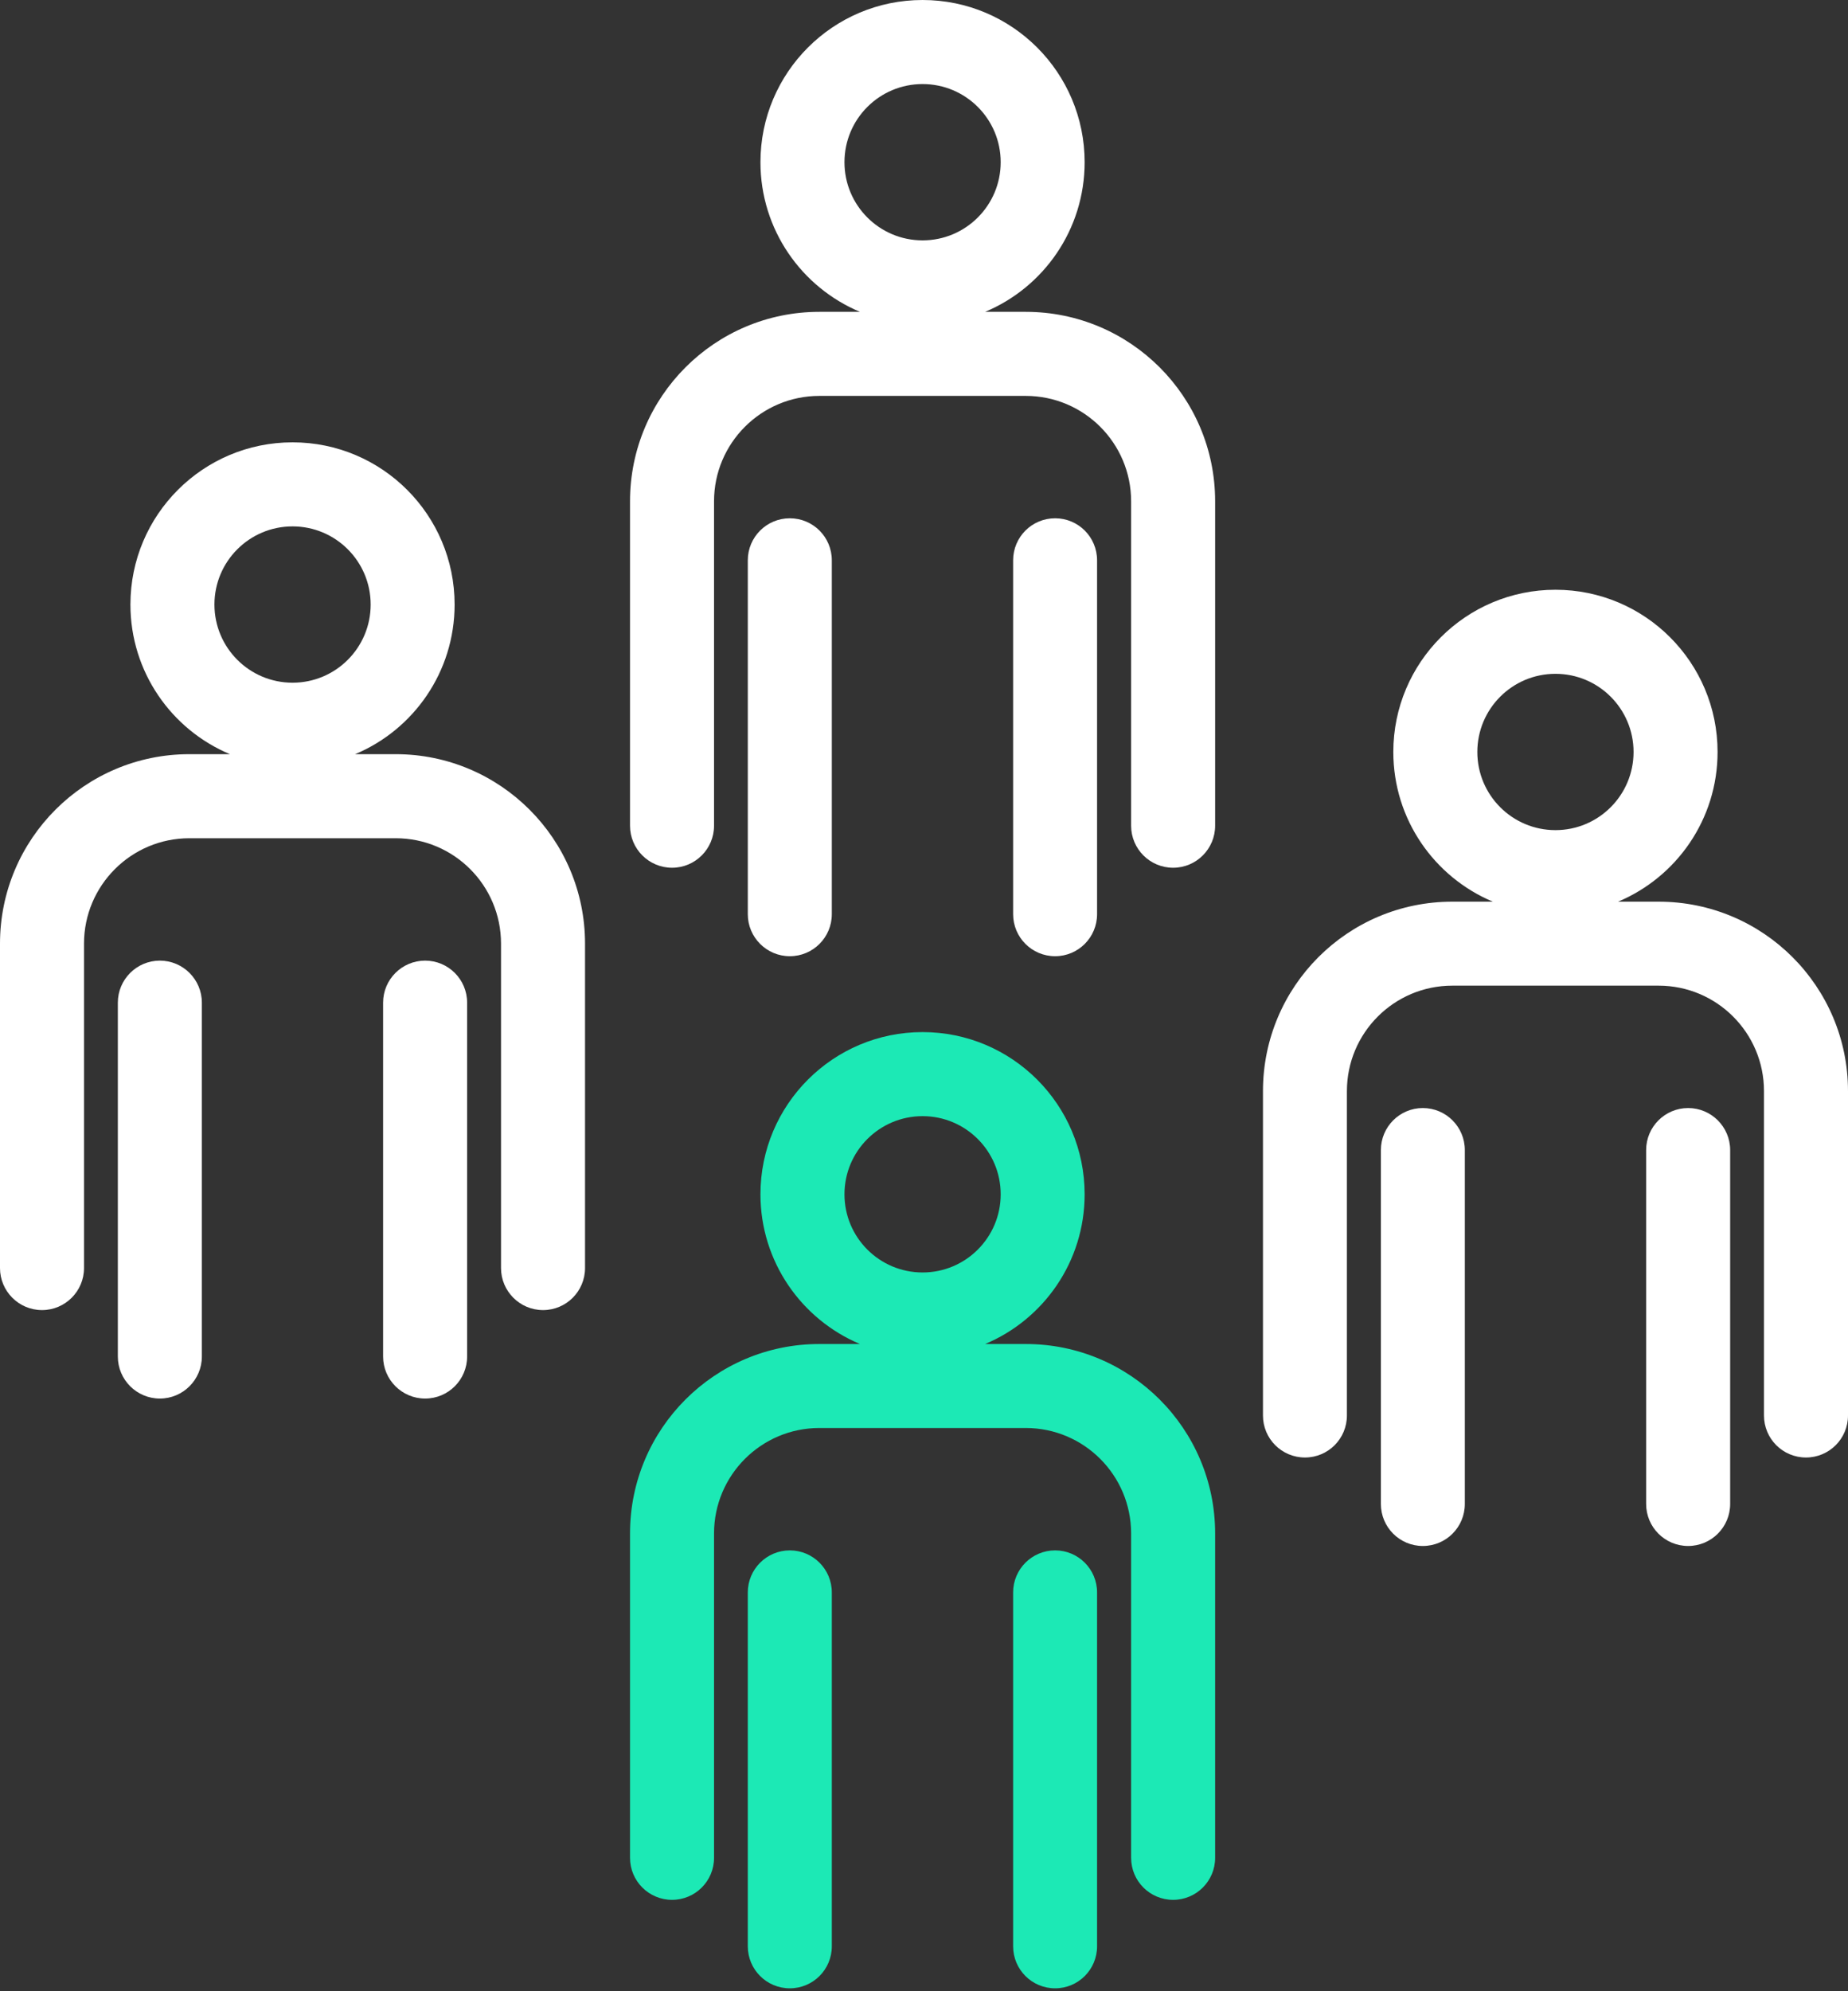
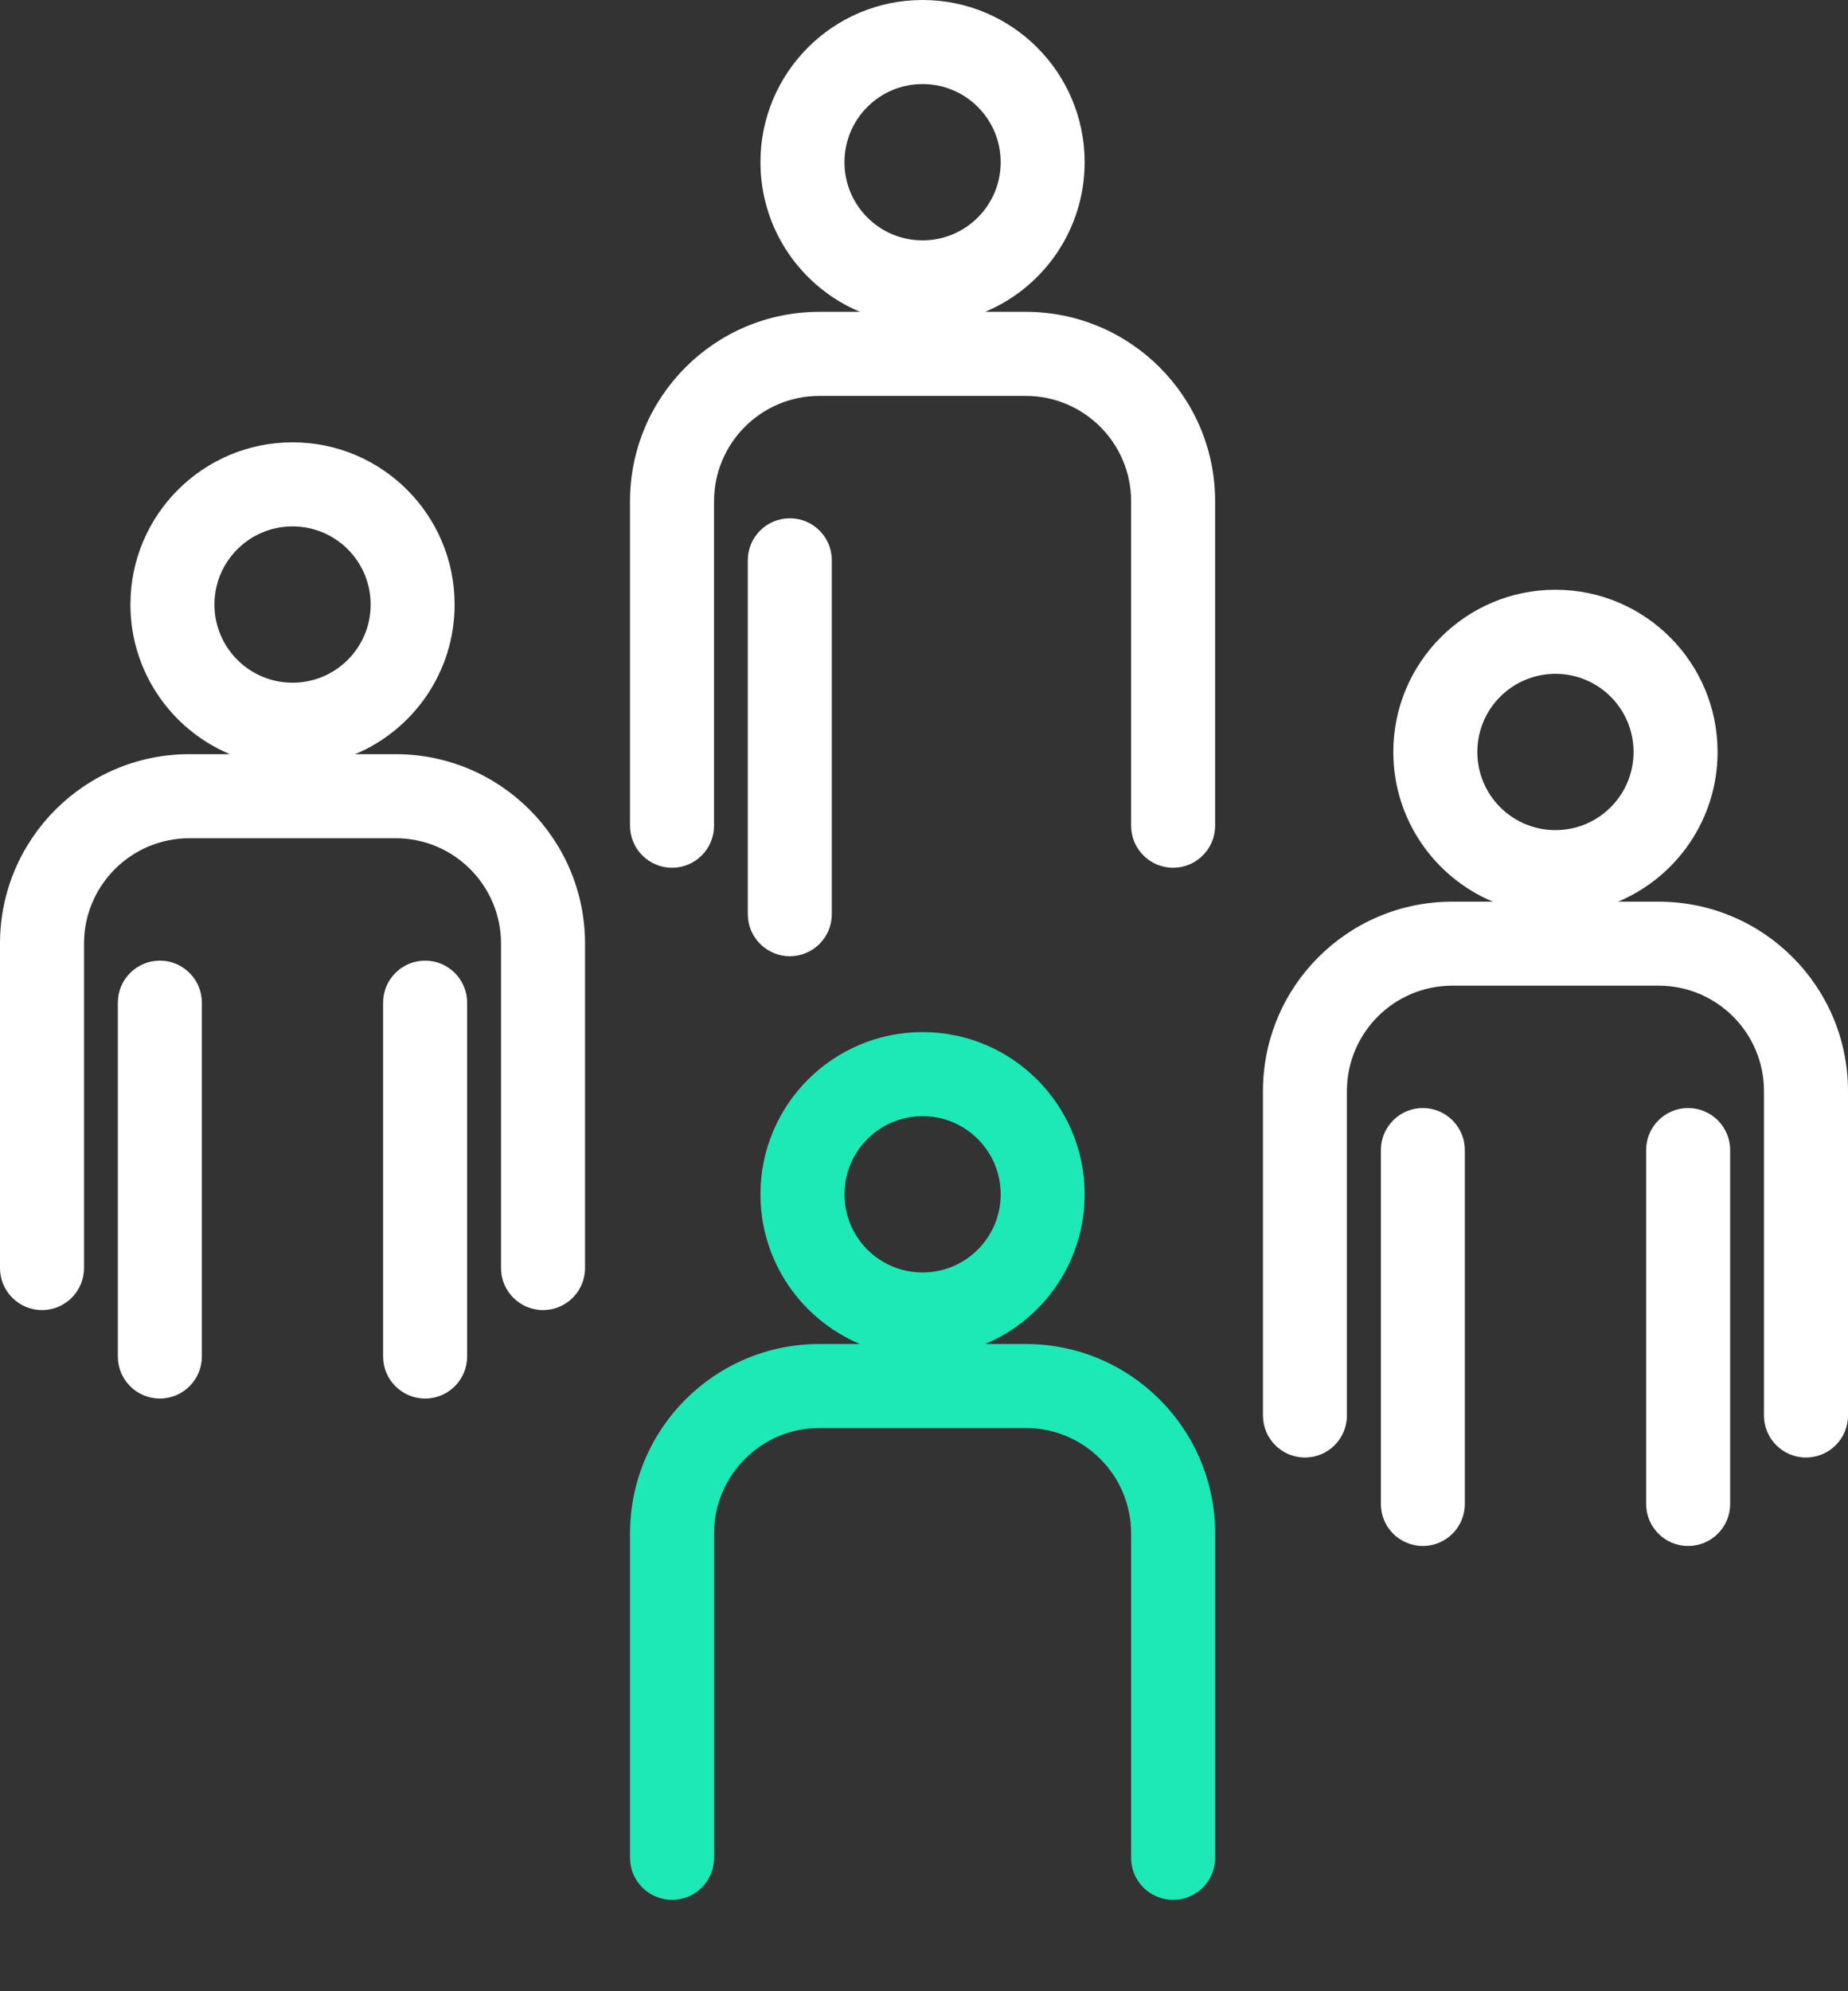
<svg xmlns="http://www.w3.org/2000/svg" width="26" height="28" viewBox="0 0 26 28" fill="none">
  <rect x="0" y="0" width="26" height="28" fill="#333333" stroke="none" />
  <path fill-rule="evenodd" clip-rule="evenodd" d="M5.215 8.501C5.215 9.108 4.723 9.6 4.116 9.6C3.509 9.6 3.017 9.108 3.017 8.501C3.017 7.894 3.509 7.402 4.116 7.402C4.723 7.402 5.215 7.894 5.215 8.501ZM4.996 10.605C5.819 10.261 6.396 9.448 6.396 8.501C6.396 7.241 5.375 6.22 4.116 6.22C2.856 6.22 1.835 7.241 1.835 8.501C1.835 9.448 2.413 10.261 3.235 10.605H2.664C1.193 10.605 0 11.798 0 13.269V17.831C0 18.157 0.265 18.422 0.591 18.422C0.917 18.422 1.182 18.157 1.182 17.831V13.269C1.182 12.451 1.846 11.787 2.664 11.787H5.567C6.386 11.787 7.049 12.451 7.049 13.269V17.831C7.049 18.157 7.314 18.422 7.64 18.422C7.967 18.422 8.231 18.157 8.231 17.831V13.269C8.231 11.798 7.038 10.605 5.567 10.605H4.996Z" fill="white" />
  <path fill-rule="evenodd" clip-rule="evenodd" d="M2.249 13.508C2.575 13.508 2.84 13.773 2.84 14.099L2.84 19.075C2.84 19.401 2.575 19.666 2.249 19.666C1.923 19.666 1.658 19.401 1.658 19.075L1.658 14.099C1.658 13.773 1.923 13.508 2.249 13.508Z" fill="white" />
  <path fill-rule="evenodd" clip-rule="evenodd" d="M5.981 13.508C6.308 13.508 6.572 13.773 6.572 14.099L6.572 19.075C6.572 19.401 6.308 19.666 5.981 19.666C5.655 19.666 5.39 19.401 5.39 19.075L5.39 14.099C5.39 13.773 5.655 13.508 5.981 13.508Z" fill="white" />
  <path fill-rule="evenodd" clip-rule="evenodd" d="M22.983 10.574C22.983 11.181 22.491 11.673 21.884 11.673C21.277 11.673 20.785 11.181 20.785 10.574C20.785 9.967 21.277 9.475 21.884 9.475C22.491 9.475 22.983 9.967 22.983 10.574ZM22.765 12.679C23.587 12.334 24.165 11.522 24.165 10.574C24.165 9.315 23.144 8.293 21.884 8.293C20.624 8.293 19.603 9.315 19.603 10.574C19.603 11.522 20.181 12.334 21.003 12.679H20.433C18.961 12.679 17.769 13.871 17.769 15.343V19.904C17.769 20.231 18.033 20.495 18.36 20.495C18.686 20.495 18.95 20.231 18.95 19.904V15.343C18.95 14.524 19.614 13.86 20.433 13.86H23.335C24.154 13.86 24.818 14.524 24.818 15.343V19.904C24.818 20.231 25.082 20.495 25.409 20.495C25.735 20.495 26 20.231 26 19.904V15.343C26 13.871 24.807 12.679 23.335 12.679H22.765Z" fill="white" />
  <path fill-rule="evenodd" clip-rule="evenodd" d="M20.018 15.581C20.345 15.581 20.609 15.846 20.609 16.172L20.609 21.148C20.609 21.475 20.345 21.739 20.018 21.739C19.692 21.739 19.428 21.475 19.428 21.148L19.428 16.172C19.428 15.846 19.692 15.581 20.018 15.581Z" fill="white" />
  <path fill-rule="evenodd" clip-rule="evenodd" d="M23.751 15.581C24.077 15.581 24.342 15.846 24.342 16.172L24.342 21.148C24.342 21.475 24.077 21.739 23.751 21.739C23.424 21.739 23.16 21.475 23.16 21.148L23.16 16.172C23.16 15.846 23.424 15.581 23.751 15.581Z" fill="white" />
  <path fill-rule="evenodd" clip-rule="evenodd" d="M14.079 2.281C14.079 2.888 13.587 3.38 12.98 3.38C12.373 3.38 11.881 2.888 11.881 2.281C11.881 1.674 12.373 1.182 12.98 1.182C13.587 1.182 14.079 1.674 14.079 2.281ZM13.86 4.385C14.683 4.041 15.26 3.228 15.26 2.281C15.26 1.021 14.239 0 12.98 0C11.72 0 10.699 1.021 10.699 2.281C10.699 3.228 11.277 4.041 12.099 4.385H11.528C10.057 4.385 8.864 5.578 8.864 7.049V11.611C8.864 11.937 9.129 12.202 9.455 12.202C9.782 12.202 10.046 11.937 10.046 11.611V7.049C10.046 6.231 10.71 5.567 11.528 5.567H14.431C15.25 5.567 15.914 6.231 15.914 7.049V11.611C15.914 11.937 16.178 12.202 16.505 12.202C16.831 12.202 17.096 11.937 17.096 11.611V7.049C17.096 5.578 15.903 4.385 14.431 4.385H13.86Z" fill="white" />
  <path fill-rule="evenodd" clip-rule="evenodd" d="M11.112 7.288C11.439 7.288 11.703 7.552 11.703 7.879L11.703 12.855C11.703 13.181 11.439 13.446 11.112 13.446C10.786 13.446 10.521 13.181 10.521 12.855L10.521 7.879C10.521 7.552 10.786 7.288 11.112 7.288Z" fill="white" />
-   <path fill-rule="evenodd" clip-rule="evenodd" d="M14.845 7.288C15.171 7.288 15.435 7.552 15.435 7.879L15.435 12.855C15.435 13.181 15.171 13.446 14.845 13.446C14.518 13.446 14.254 13.181 14.254 12.855L14.254 7.879C14.254 7.552 14.518 7.288 14.845 7.288Z" fill="white" />
  <path fill-rule="evenodd" clip-rule="evenodd" d="M14.079 16.794C14.079 17.401 13.587 17.893 12.98 17.893C12.373 17.893 11.881 17.401 11.881 16.794C11.881 16.187 12.373 15.695 12.98 15.695C13.587 15.695 14.079 16.187 14.079 16.794ZM13.86 18.899C14.683 18.554 15.26 17.741 15.26 16.794C15.26 15.534 14.239 14.513 12.98 14.513C11.72 14.513 10.699 15.534 10.699 16.794C10.699 17.741 11.277 18.554 12.099 18.899H11.528C10.057 18.899 8.864 20.091 8.864 21.563V26.124C8.864 26.451 9.129 26.715 9.455 26.715C9.782 26.715 10.046 26.451 10.046 26.124V21.563C10.046 20.744 10.71 20.08 11.528 20.08H14.431C15.25 20.08 15.914 20.744 15.914 21.563V26.124C15.914 26.451 16.178 26.715 16.505 26.715C16.831 26.715 17.096 26.451 17.096 26.124V21.563C17.096 20.091 15.903 18.899 14.431 18.899H13.86Z" fill="#1CE9B5" />
-   <path fill-rule="evenodd" clip-rule="evenodd" d="M11.112 21.801C11.439 21.801 11.703 22.066 11.703 22.392L11.703 27.368C11.703 27.695 11.439 27.959 11.112 27.959C10.786 27.959 10.521 27.695 10.521 27.368L10.521 22.392C10.521 22.066 10.786 21.801 11.112 21.801Z" fill="#1CE9B5" />
-   <path fill-rule="evenodd" clip-rule="evenodd" d="M14.845 21.801C15.171 21.801 15.435 22.066 15.435 22.392L15.435 27.368C15.435 27.695 15.171 27.959 14.845 27.959C14.518 27.959 14.254 27.695 14.254 27.368L14.254 22.392C14.254 22.066 14.518 21.801 14.845 21.801Z" fill="#1CE9B5" />
</svg>